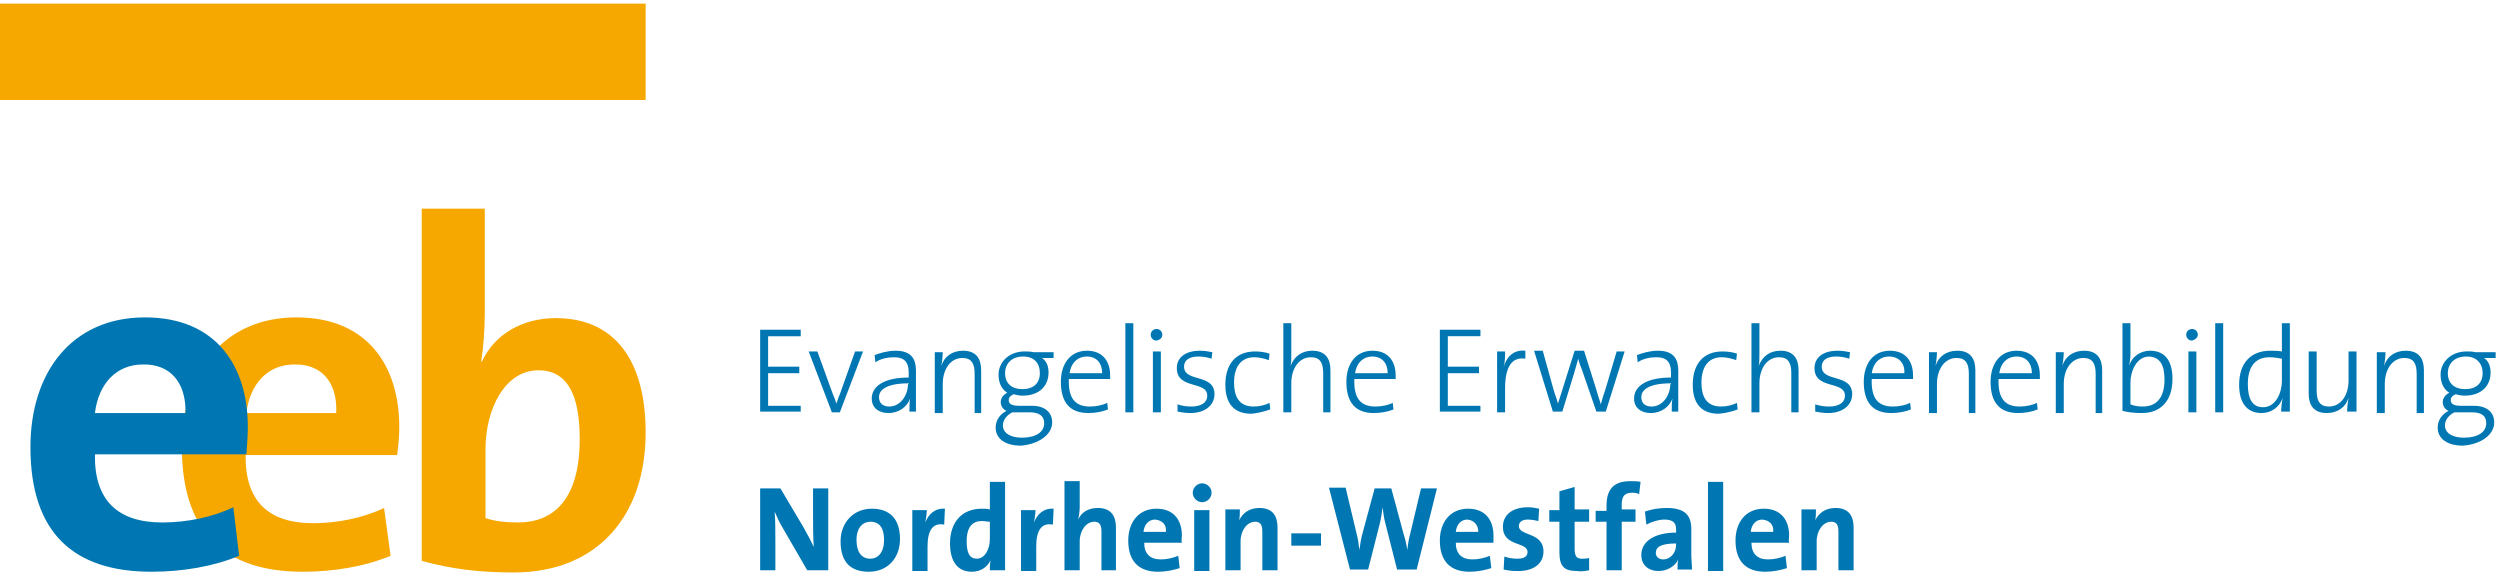
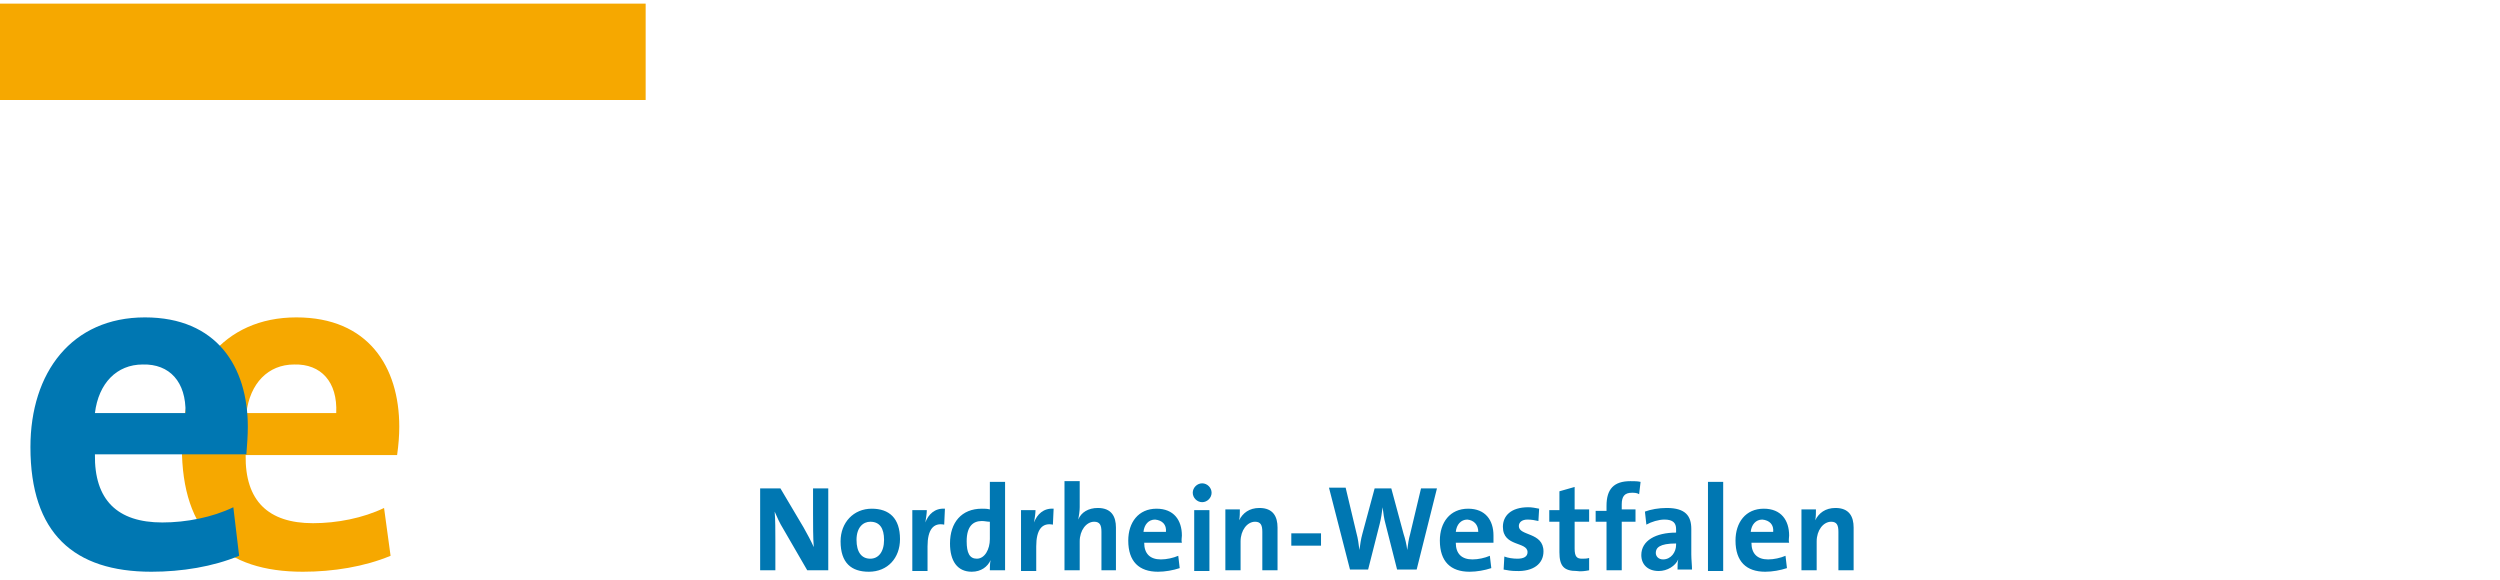
<svg xmlns="http://www.w3.org/2000/svg" version="1.1" id="Ebene_1" x="0px" y="0px" viewBox="0 0 345 80" style="enable-background:new 0 0 345 80;" xml:space="preserve">
  <style type="text/css">
	.st0{fill:#F6A800;}
	.st1{fill:#0077B2;}
</style>
  <g>
    <path class="st0" d="M46.4,57H34c0.5-4.1,3-6.7,6.6-6.7C44.3,50.2,46.6,52.7,46.4,57 M55.1,58.9c0-8.3-4.3-15.1-14.2-15.1   c-10.1,0-15.8,7.6-15.8,17.9c0,11.9,6,17.2,16.7,17.2c4.2,0,8.5-0.7,12.1-2.2L53,70.1c-2.9,1.4-6.5,2.1-9.8,2.1   c-6.2,0-9.4-3.1-9.3-9.4h20.9C55,61.4,55.1,60.1,55.1,58.9" />
    <path class="st1" d="M25.6,57H13.1c0.5-4.1,3-6.7,6.6-6.7C23.4,50.2,25.7,52.7,25.6,57 M34.2,58.9c0-8.3-4.3-15.1-14.2-15.1   c-10.1,0-15.8,7.6-15.8,17.9c0,11.9,6,17.2,16.7,17.2c4.2,0,8.5-0.7,12.1-2.2l-0.8-6.7c-2.9,1.4-6.5,2.1-9.8,2.1   c-6.2,0-9.4-3.1-9.3-9.4h20.9C34.1,61.4,34.2,60.1,34.2,58.9" />
-     <path class="st0" d="M80,60.6c0,8.3-3.6,11.5-8.5,11.5c-1.9,0-3.3-0.2-4.5-0.6V62c0-5.6,2.7-10.9,7.3-10.9   C78.2,51.1,80,54.3,80,60.6 M89.1,59.7c0-10-4.3-15.8-12.4-15.8c-4.7,0-8.5,2.3-10.2,6h-0.1c0.3-1.8,0.5-4.5,0.5-6.6V28.8h-8.7   v48.6C62.2,78.5,66,79,70.9,79C82.5,79,89.1,71.1,89.1,59.7" />
    <path class="st1" d="M255.8,78.7v-5.9c0-1.5-0.6-2.7-2.5-2.7c-1.4,0-2.3,0.7-2.8,1.7l0,0c0.1-0.4,0.1-1.1,0.1-1.5h-2v8.4h2.1v-4   c0-1.5,0.9-2.7,2-2.7c0.8,0,1,0.5,1,1.4v5.3H255.8z M244.7,73.4h-3.1c0.1-1,0.7-1.7,1.6-1.7C244.2,71.8,244.8,72.4,244.7,73.4    M246.9,73.9c0-2.1-1.1-3.7-3.5-3.7c-2.5,0-3.9,1.9-3.9,4.4c0,2.9,1.5,4.3,4.1,4.3c1,0,2.1-0.2,3-0.5l-0.2-1.7   c-0.7,0.3-1.6,0.5-2.4,0.5c-1.5,0-2.3-0.8-2.3-2.3h5.2C246.8,74.6,246.9,74.2,246.9,73.9 M237.8,66.5h-2.1v12.3h2.1V66.5z    M231.3,75.2c0,1-0.7,2-1.8,2c-0.6,0-1-0.4-1-0.9c0-0.7,0.5-1.3,2.8-1.3V75.2z M233.5,78.7c0-0.7-0.1-1.5-0.1-2.2v-3.5   c0-1.8-0.8-2.9-3.4-2.9c-1.1,0-2.2,0.2-3,0.5l0.2,1.8c0.7-0.4,1.7-0.7,2.5-0.7c1.2,0,1.6,0.5,1.6,1.3v0.5c-2.8,0-4.8,1.1-4.8,3.1   c0,1.3,0.9,2.2,2.4,2.2c1.2,0,2.3-0.7,2.7-1.6l0,0c-0.1,0.4-0.1,0.9-0.1,1.4H233.5z M226.4,66.5c-0.4-0.1-0.9-0.1-1.4-0.1   c-2.3,0-3.3,1.1-3.3,3.4v0.7h-1.5V72h1.5v6.7h2.1V72h1.9v-1.7h-1.9v-0.7c0-1.1,0.4-1.6,1.4-1.6c0.3,0,0.7,0,1,0.2L226.4,66.5z    M219.3,78.7V77c-0.3,0.1-0.7,0.1-1,0.1c-0.7,0-1-0.3-1-1.4V72h2v-1.7h-2v-3.1l-2.1,0.6v2.6h-1.4V72h1.4v4.2c0,1.9,0.6,2.6,2.4,2.6   C218.1,78.9,218.8,78.8,219.3,78.7 M213,76.1c0-2.7-3.4-2.1-3.4-3.5c0-0.5,0.4-0.9,1.2-0.9c0.5,0,1.1,0.1,1.5,0.2l0.1-1.7   c-0.5-0.1-1-0.2-1.5-0.2c-2.4,0-3.5,1.2-3.5,2.7c0,2.8,3.4,2,3.4,3.5c0,0.6-0.5,0.9-1.4,0.9c-0.6,0-1.3-0.1-1.8-0.3l-0.1,1.8   c0.5,0.1,1.1,0.2,1.7,0.2C211.6,78.9,213,77.8,213,76.1 M204,73.4h-3.1c0.1-1,0.7-1.7,1.6-1.7C203.4,71.8,204,72.4,204,73.4    M206.1,73.9c0-2.1-1.1-3.7-3.5-3.7c-2.5,0-3.9,1.9-3.9,4.4c0,2.9,1.5,4.3,4.1,4.3c1,0,2.1-0.2,3-0.5l-0.2-1.7   c-0.7,0.3-1.6,0.5-2.4,0.5c-1.5,0-2.3-0.8-2.3-2.3h5.2C206.1,74.6,206.1,74.2,206.1,73.9 M198.3,67.4h-2.2l-1.5,6.3   c-0.2,0.7-0.3,1.4-0.4,2.2h0c-0.1-0.8-0.3-1.6-0.5-2.2l-1.7-6.3h-2.3l-1.7,6.3c-0.2,0.7-0.3,1.5-0.4,2.2h0   c-0.1-0.8-0.2-1.6-0.4-2.3l-1.5-6.3h-2.3l2.9,11.3h2.5l1.6-6.3c0.2-0.8,0.3-1.5,0.4-2.3h0c0.1,0.8,0.2,1.6,0.4,2.3l1.6,6.3h2.7   L198.3,67.4z M182.3,73.6h-4.1v1.7h4.1V73.6z M176.3,78.7v-5.9c0-1.5-0.6-2.7-2.5-2.7c-1.4,0-2.3,0.7-2.8,1.7l0,0   c0.1-0.4,0.1-1.1,0.1-1.5h-2v8.4h2.1v-4c0-1.5,0.9-2.7,2-2.7c0.8,0,1,0.5,1,1.4v5.3H176.3z M166.9,70.4h-2.1v8.4h2.1V70.4z    M167.2,68c0-0.7-0.6-1.3-1.3-1.3c-0.7,0-1.3,0.6-1.3,1.3c0,0.7,0.6,1.3,1.3,1.3C166.6,69.3,167.2,68.7,167.2,68 M160.9,73.4h-3.1   c0.1-1,0.7-1.7,1.6-1.7C160.4,71.8,161,72.4,160.9,73.4 M163.1,73.9c0-2.1-1.1-3.7-3.5-3.7c-2.5,0-3.9,1.9-3.9,4.4   c0,2.9,1.5,4.3,4.1,4.3c1,0,2.1-0.2,3-0.5l-0.2-1.7c-0.7,0.3-1.6,0.5-2.4,0.5c-1.5,0-2.3-0.8-2.3-2.3h5.2   C163,74.6,163.1,74.2,163.1,73.9 M154,78.7v-5.9c0-1.5-0.6-2.7-2.5-2.7c-1.3,0-2.3,0.6-2.7,1.6l0,0c0.1-0.5,0.2-1.2,0.2-1.7v-3.6   h-2.1v12.3h2.1v-4c0-1.5,0.9-2.7,2-2.7c0.8,0,1,0.5,1,1.4v5.3H154z M145.4,70.2c-1.4-0.1-2.3,0.8-2.7,1.9h0   c0.1-0.6,0.2-1.3,0.2-1.7h-2v8.4h2.1v-3.4c0-2.3,0.8-3.3,2.3-3L145.4,70.2z M136.6,74.4c0,1.4-0.7,2.7-1.8,2.7   c-1,0-1.4-0.8-1.4-2.4c0-2.1,0.9-2.8,2.1-2.8c0.4,0,0.7,0.1,1.1,0.1V74.4z M138.7,78.7V66.5h-2.1v3.8c-0.4-0.1-0.7-0.1-1.1-0.1   c-2.8,0-4.4,1.9-4.4,4.8c0,2.4,1,3.9,3,3.9c1.3,0,2.2-0.7,2.6-1.6h0c-0.1,0.5-0.1,1-0.1,1.4H138.7z M130.4,70.2   c-1.4-0.1-2.3,0.8-2.7,1.9h0c0.1-0.6,0.2-1.3,0.2-1.7h-2v8.4h2.1v-3.4c0-2.3,0.8-3.3,2.3-3L130.4,70.2z M122,74.5   c0,1.7-0.8,2.6-1.9,2.6c-1.2,0-1.9-0.9-1.9-2.6c0-1.7,0.9-2.5,1.9-2.5C121.4,72,122,72.9,122,74.5 M124.2,74.4   c0-2.9-1.5-4.2-3.9-4.2c-2.5,0-4.3,1.9-4.3,4.5c0,3,1.5,4.2,3.9,4.2C122.5,78.9,124.2,77,124.2,74.4 M114.3,78.7V67.4h-2.1v3.5   c0,1.4,0,3.4,0.1,4.6c-0.4-0.9-0.9-1.8-1.4-2.7l-3.2-5.4h-2.8v11.3h2.1v-4c0-1.4,0-3.1-0.1-4.1c0.3,0.7,0.7,1.6,1.2,2.4l3.3,5.7   H114.3z" />
-     <path class="st1" d="M343.1,58.4c0,1.2-1.1,2-3.1,2c-1.5,0-2.6-0.6-2.6-1.7c0-0.7,0.5-1.4,1.3-1.8h2.4   C342.5,56.9,343.1,57.4,343.1,58.4 M342.6,51.5c0,1.4-0.9,2.2-2.4,2.2c-1.5,0-2.4-0.8-2.4-2.2c0-1.3,0.9-2.3,2.5-2.3   C341.7,49.2,342.6,50.1,342.6,51.5 M344.2,58.3c0-1.4-1-2.3-2.8-2.3h-1.7c-1,0-1.5-0.2-1.5-0.8c0-0.3,0.2-0.6,0.7-0.8   c0.3,0.1,0.8,0.2,1.2,0.2c2.4,0,3.6-1.4,3.6-3.2c0-0.9-0.3-1.6-0.9-2h1.6v-0.8h-2.8c-0.4-0.1-0.8-0.1-1.2-0.1   c-2.2,0-3.6,1.5-3.6,3.2c0,1.1,0.4,2,1.2,2.5c-0.6,0.3-0.9,0.8-0.9,1.3c0,0.5,0.3,1,0.8,1.2c-0.8,0.4-1.5,1.2-1.5,2.3   c0,1.6,1.4,2.5,3.5,2.5C342.4,61.3,344.2,60,344.2,58.3 M334.5,56.9v-5.8c0-1.5-0.6-2.7-2.5-2.7c-1.5,0-2.6,0.8-3,2.1l0,0   c0.1-0.5,0.2-1.4,0.2-1.9H328v8.4h1.1v-4c0-2.1,1.1-3.6,2.7-3.6c1.3,0,1.7,0.8,1.7,2.2v5.4H334.5z M325.2,56.9v-8.4h-1.1v4   c0,2.1-1.1,3.6-2.7,3.6c-1.3,0-1.7-0.8-1.7-2.2v-5.4h-1.1v5.8c0,1.5,0.6,2.7,2.5,2.7c1.5,0,2.6-0.8,3-2.1l0,0   c-0.1,0.5-0.2,1.4-0.2,1.9H325.2z M314.9,52.6c0,1.5-0.8,3.6-2.6,3.6c-1.5,0-2.1-1.2-2.1-3.2c0-2.6,1.2-3.7,3-3.7   c0.6,0,1.1,0.1,1.7,0.2V52.6z M316,56.9V44.6h-1.1v3.9c-0.6-0.1-1.1-0.1-1.6-0.1c-2.6,0-4.3,1.6-4.3,4.7c0,2.4,1,3.9,3.1,3.9   c1.3,0,2.5-0.8,2.9-2.1l0,0c-0.1,0.5-0.2,1.4-0.2,1.9H316z M306.8,44.6h-1.1v12.3h1.1V44.6z M303,48.5H302v8.4h1.1V48.5z    M303.3,46.2c0-0.4-0.3-0.8-0.8-0.8c-0.4,0-0.8,0.3-0.8,0.8c0,0.4,0.3,0.8,0.8,0.8C302.9,46.9,303.3,46.6,303.3,46.2 M298.7,52.4   c0,2.6-1.2,3.7-3,3.7c-0.7,0-1.2-0.1-1.7-0.3v-3c0-1.5,0.8-3.6,2.6-3.6C298.1,49.3,298.7,50.4,298.7,52.4 M299.8,52.3   c0-2.6-1.1-3.9-3.1-3.9c-1.3,0-2.5,0.8-2.9,2.1l0,0c0.1-0.4,0.2-1.1,0.2-1.5v-4.4h-1.1v12.1c0.8,0.2,1.6,0.3,2.7,0.3   C298.1,57,299.8,55.4,299.8,52.3 M290.1,56.9v-5.8c0-1.5-0.6-2.7-2.5-2.7c-1.5,0-2.6,0.8-3,2.1l0,0c0.1-0.5,0.2-1.4,0.2-1.9h-1.1   v8.4h1.1v-4c0-2.1,1.1-3.6,2.7-3.6c1.3,0,1.7,0.8,1.7,2.2v5.4H290.1z M280.4,51.5h-4.5c0.2-1.4,1.1-2.3,2.4-2.3   C279.6,49.2,280.4,50.1,280.4,51.5 M281.5,51.8c0-1.8-0.9-3.4-3.2-3.4c-2.3,0-3.6,1.8-3.6,4.3c0,2.9,1.3,4.3,3.8,4.3   c1,0,2-0.2,2.7-0.5l-0.1-0.9c-0.6,0.3-1.5,0.5-2.4,0.5c-2,0-3-1.1-2.9-3.8h5.7C281.5,52.1,281.5,51.9,281.5,51.8 M272.6,56.9v-5.8   c0-1.5-0.6-2.7-2.5-2.7c-1.5,0-2.6,0.8-3,2.1l0,0c0.1-0.5,0.2-1.4,0.2-1.9h-1.1v8.4h1.1v-4c0-2.1,1.1-3.6,2.7-3.6   c1.3,0,1.7,0.8,1.7,2.2v5.4H272.6z M262.8,51.5h-4.5c0.2-1.4,1.1-2.3,2.4-2.3C262,49.2,262.9,50.1,262.8,51.5 M264,51.8   c0-1.8-0.9-3.4-3.2-3.4c-2.3,0-3.6,1.8-3.6,4.3c0,2.9,1.3,4.3,3.8,4.3c1,0,2-0.2,2.7-0.5l-0.1-0.9c-0.6,0.3-1.5,0.5-2.4,0.5   c-2,0-3-1.1-2.9-3.8h5.7C264,52.1,264,51.9,264,51.8 M255.6,54.4c0-2.9-4.2-1.6-4.2-3.8c0-0.9,0.7-1.4,2-1.4c0.6,0,1.2,0.1,1.8,0.3   l0.1-0.9c-0.5-0.1-1.1-0.2-1.7-0.2c-2.1,0-3.2,1-3.2,2.4c0,3,4.2,1.7,4.2,3.8c0,1-0.9,1.5-2.2,1.5c-0.7,0-1.3-0.1-1.9-0.3l0,1   c0.5,0.1,1.1,0.2,1.8,0.2C254.3,57,255.6,55.9,255.6,54.4 M248.2,56.9v-5.8c0-1.5-0.6-2.7-2.5-2.7c-1.5,0-2.5,0.8-3,2.1l0,0   c0.1-0.4,0.1-1.1,0.1-1.7v-4.2h-1.1v12.3h1.1v-4c0-2.1,1.1-3.6,2.7-3.6c1.3,0,1.7,0.8,1.7,2.2v5.4H248.2z M239.8,56.5l-0.1-0.9   c-0.6,0.3-1.4,0.5-2.2,0.5c-2.1,0-2.7-1.5-2.7-3.3c0-2.1,0.9-3.5,2.8-3.5c0.7,0,1.4,0.2,2,0.4l0.1-0.9c-0.6-0.2-1.3-0.3-2-0.3   c-2.7,0-4.1,1.8-4.1,4.6c0,3.2,1.8,4,3.6,4C238.3,57,239.3,56.7,239.8,56.5 M230.5,53c0,1.5-1,3.1-2.6,3.1c-0.9,0-1.4-0.5-1.4-1.3   c0-0.8,0.7-1.9,4.1-1.9V53z M231.6,56.9c0-0.8,0-1.7,0-2.6v-3.2c0-1.5-0.6-2.7-2.8-2.7c-1.1,0-2.1,0.3-2.9,0.6l0.1,1   c0.7-0.5,1.7-0.7,2.6-0.7c1.5,0,2,0.8,2,2.1v0.7c-3.4,0-5.1,1.2-5.1,2.9c0,1.3,1,2,2.3,2c1.5,0,2.6-0.9,3-2l0,0   c-0.1,0.5-0.1,1.2-0.1,1.8H231.6z M224.2,48.5h-1.1l-1.6,5.4c-0.3,0.8-0.4,1.3-0.6,1.9h0c-0.1-0.5-0.3-0.9-0.6-2l-1.7-5.4h-1.3   l-1.7,5.4c-0.2,0.6-0.4,1.3-0.6,1.9h0c-0.1-0.5-0.4-1.2-0.6-1.9l-1.5-5.4h-1.2l2.6,8.4h1.3l1.6-5.2c0.2-0.7,0.4-1.4,0.6-2.1h0   c0.1,0.5,0.3,1,0.5,1.5l2,5.8h1.3L224.2,48.5z M210.5,48.4c-1.8-0.2-2.7,1.1-3,2.3l0,0c0.2-0.7,0.2-1.6,0.2-2.2h-1.1v8.4h1.1v-3.3   c0-2.9,0.9-4.4,2.8-4.1L210.5,48.4z M204.3,56.9V56h-4.5v-4.5h4.3v-0.9h-4.3v-4.2h4.5v-0.9h-5.6v11.3H204.3z M191.5,51.5H187   c0.2-1.4,1.1-2.3,2.4-2.3C190.7,49.2,191.5,50.1,191.5,51.5 M192.6,51.8c0-1.8-0.9-3.4-3.2-3.4c-2.3,0-3.6,1.8-3.6,4.3   c0,2.9,1.3,4.3,3.8,4.3c1,0,2-0.2,2.7-0.5l-0.1-0.9c-0.6,0.3-1.5,0.5-2.4,0.5c-2,0-3-1.1-2.9-3.8h5.7   C192.6,52.1,192.6,51.9,192.6,51.8 M183.6,56.9v-5.8c0-1.5-0.6-2.7-2.5-2.7c-1.5,0-2.5,0.8-3,2.1l0,0c0.1-0.4,0.1-1.1,0.1-1.7v-4.2   h-1.1v12.3h1.1v-4c0-2.1,1.1-3.6,2.7-3.6c1.3,0,1.7,0.8,1.7,2.2v5.4H183.6z M175.3,56.5l-0.1-0.9c-0.6,0.3-1.4,0.5-2.2,0.5   c-2.1,0-2.7-1.5-2.7-3.3c0-2.1,0.9-3.5,2.8-3.5c0.7,0,1.4,0.2,2,0.4l0.1-0.9c-0.6-0.2-1.3-0.3-2-0.3c-2.7,0-4.1,1.8-4.1,4.6   c0,3.2,1.8,4,3.6,4C173.8,57,174.7,56.7,175.3,56.5 M167.6,54.4c0-2.9-4.2-1.6-4.2-3.8c0-0.9,0.7-1.4,2-1.4c0.6,0,1.2,0.1,1.8,0.3   l0.1-0.9c-0.5-0.1-1.1-0.2-1.7-0.2c-2.1,0-3.2,1-3.2,2.4c0,3,4.2,1.7,4.2,3.8c0,1-0.9,1.5-2.2,1.5c-0.7,0-1.3-0.1-1.9-0.3l0,1   c0.5,0.1,1.1,0.2,1.8,0.2C166.3,57,167.6,55.9,167.6,54.4 M160.2,48.5h-1.1v8.4h1.1V48.5z M160.4,46.2c0-0.4-0.3-0.8-0.8-0.8   c-0.4,0-0.8,0.3-0.8,0.8c0,0.4,0.3,0.8,0.8,0.8C160.1,46.9,160.4,46.6,160.4,46.2 M156.4,44.6h-1.1v12.3h1.1V44.6z M152.1,51.5   h-4.5c0.2-1.4,1.1-2.3,2.4-2.3C151.3,49.2,152.1,50.1,152.1,51.5 M153.2,51.8c0-1.8-0.9-3.4-3.2-3.4c-2.3,0-3.6,1.8-3.6,4.3   c0,2.9,1.3,4.3,3.8,4.3c1,0,2-0.2,2.7-0.5l-0.1-0.9c-0.6,0.3-1.5,0.5-2.4,0.5c-2,0-3-1.1-2.9-3.8h5.7   C153.2,52.1,153.2,51.9,153.2,51.8 M144.1,58.4c0,1.2-1.1,2-3.1,2c-1.5,0-2.6-0.6-2.6-1.7c0-0.7,0.5-1.4,1.3-1.8h2.4   C143.4,56.9,144.1,57.4,144.1,58.4 M143.5,51.5c0,1.4-0.9,2.2-2.4,2.2c-1.5,0-2.4-0.8-2.4-2.2c0-1.3,0.9-2.3,2.5-2.3   C142.7,49.2,143.5,50.1,143.5,51.5 M145.2,58.3c0-1.4-1-2.3-2.8-2.3h-1.7c-1,0-1.5-0.2-1.5-0.8c0-0.3,0.2-0.6,0.7-0.8   c0.3,0.1,0.8,0.2,1.2,0.2c2.4,0,3.6-1.4,3.6-3.2c0-0.9-0.3-1.6-0.9-2h1.6v-0.8h-2.8c-0.4-0.1-0.8-0.1-1.2-0.1   c-2.2,0-3.6,1.5-3.6,3.2c0,1.1,0.4,2,1.2,2.5c-0.6,0.3-0.9,0.8-0.9,1.3c0,0.5,0.3,1,0.8,1.2c-0.8,0.4-1.5,1.2-1.5,2.3   c0,1.6,1.4,2.5,3.5,2.5C143.3,61.3,145.2,60,145.2,58.3 M135.4,56.9v-5.8c0-1.5-0.6-2.7-2.5-2.7c-1.5,0-2.6,0.8-3,2.1l0,0   c0.1-0.5,0.2-1.4,0.2-1.9h-1.1v8.4h1.1v-4c0-2.1,1.1-3.6,2.7-3.6c1.3,0,1.7,0.8,1.7,2.2v5.4H135.4z M125.3,53c0,1.5-1,3.1-2.6,3.1   c-0.9,0-1.4-0.5-1.4-1.3c0-0.8,0.7-1.9,4.1-1.9V53z M126.4,56.9c0-0.8,0-1.7,0-2.6v-3.2c0-1.5-0.6-2.7-2.8-2.7   c-1.1,0-2.1,0.3-2.9,0.6l0.1,1c0.7-0.5,1.7-0.7,2.6-0.7c1.5,0,2,0.8,2,2.1v0.7c-3.4,0-5.1,1.2-5.1,2.9c0,1.3,1,2,2.3,2   c1.5,0,2.6-0.9,3-2l0,0c-0.1,0.5-0.1,1.2-0.1,1.8H126.4z M119.1,48.5H118l-2.1,5.9c-0.2,0.4-0.3,0.9-0.5,1.3h0   c-0.1-0.5-0.3-0.9-0.5-1.4l-2.1-5.8h-1.2l3.2,8.4h1.1L119.1,48.5z M110.5,56.9V56H106v-4.5h4.3v-0.9H106v-4.2h4.5v-0.9h-5.6v11.3   H110.5z" />
  </g>
  <rect y="0.5" class="st0" width="89.1" height="13.3" />
</svg>